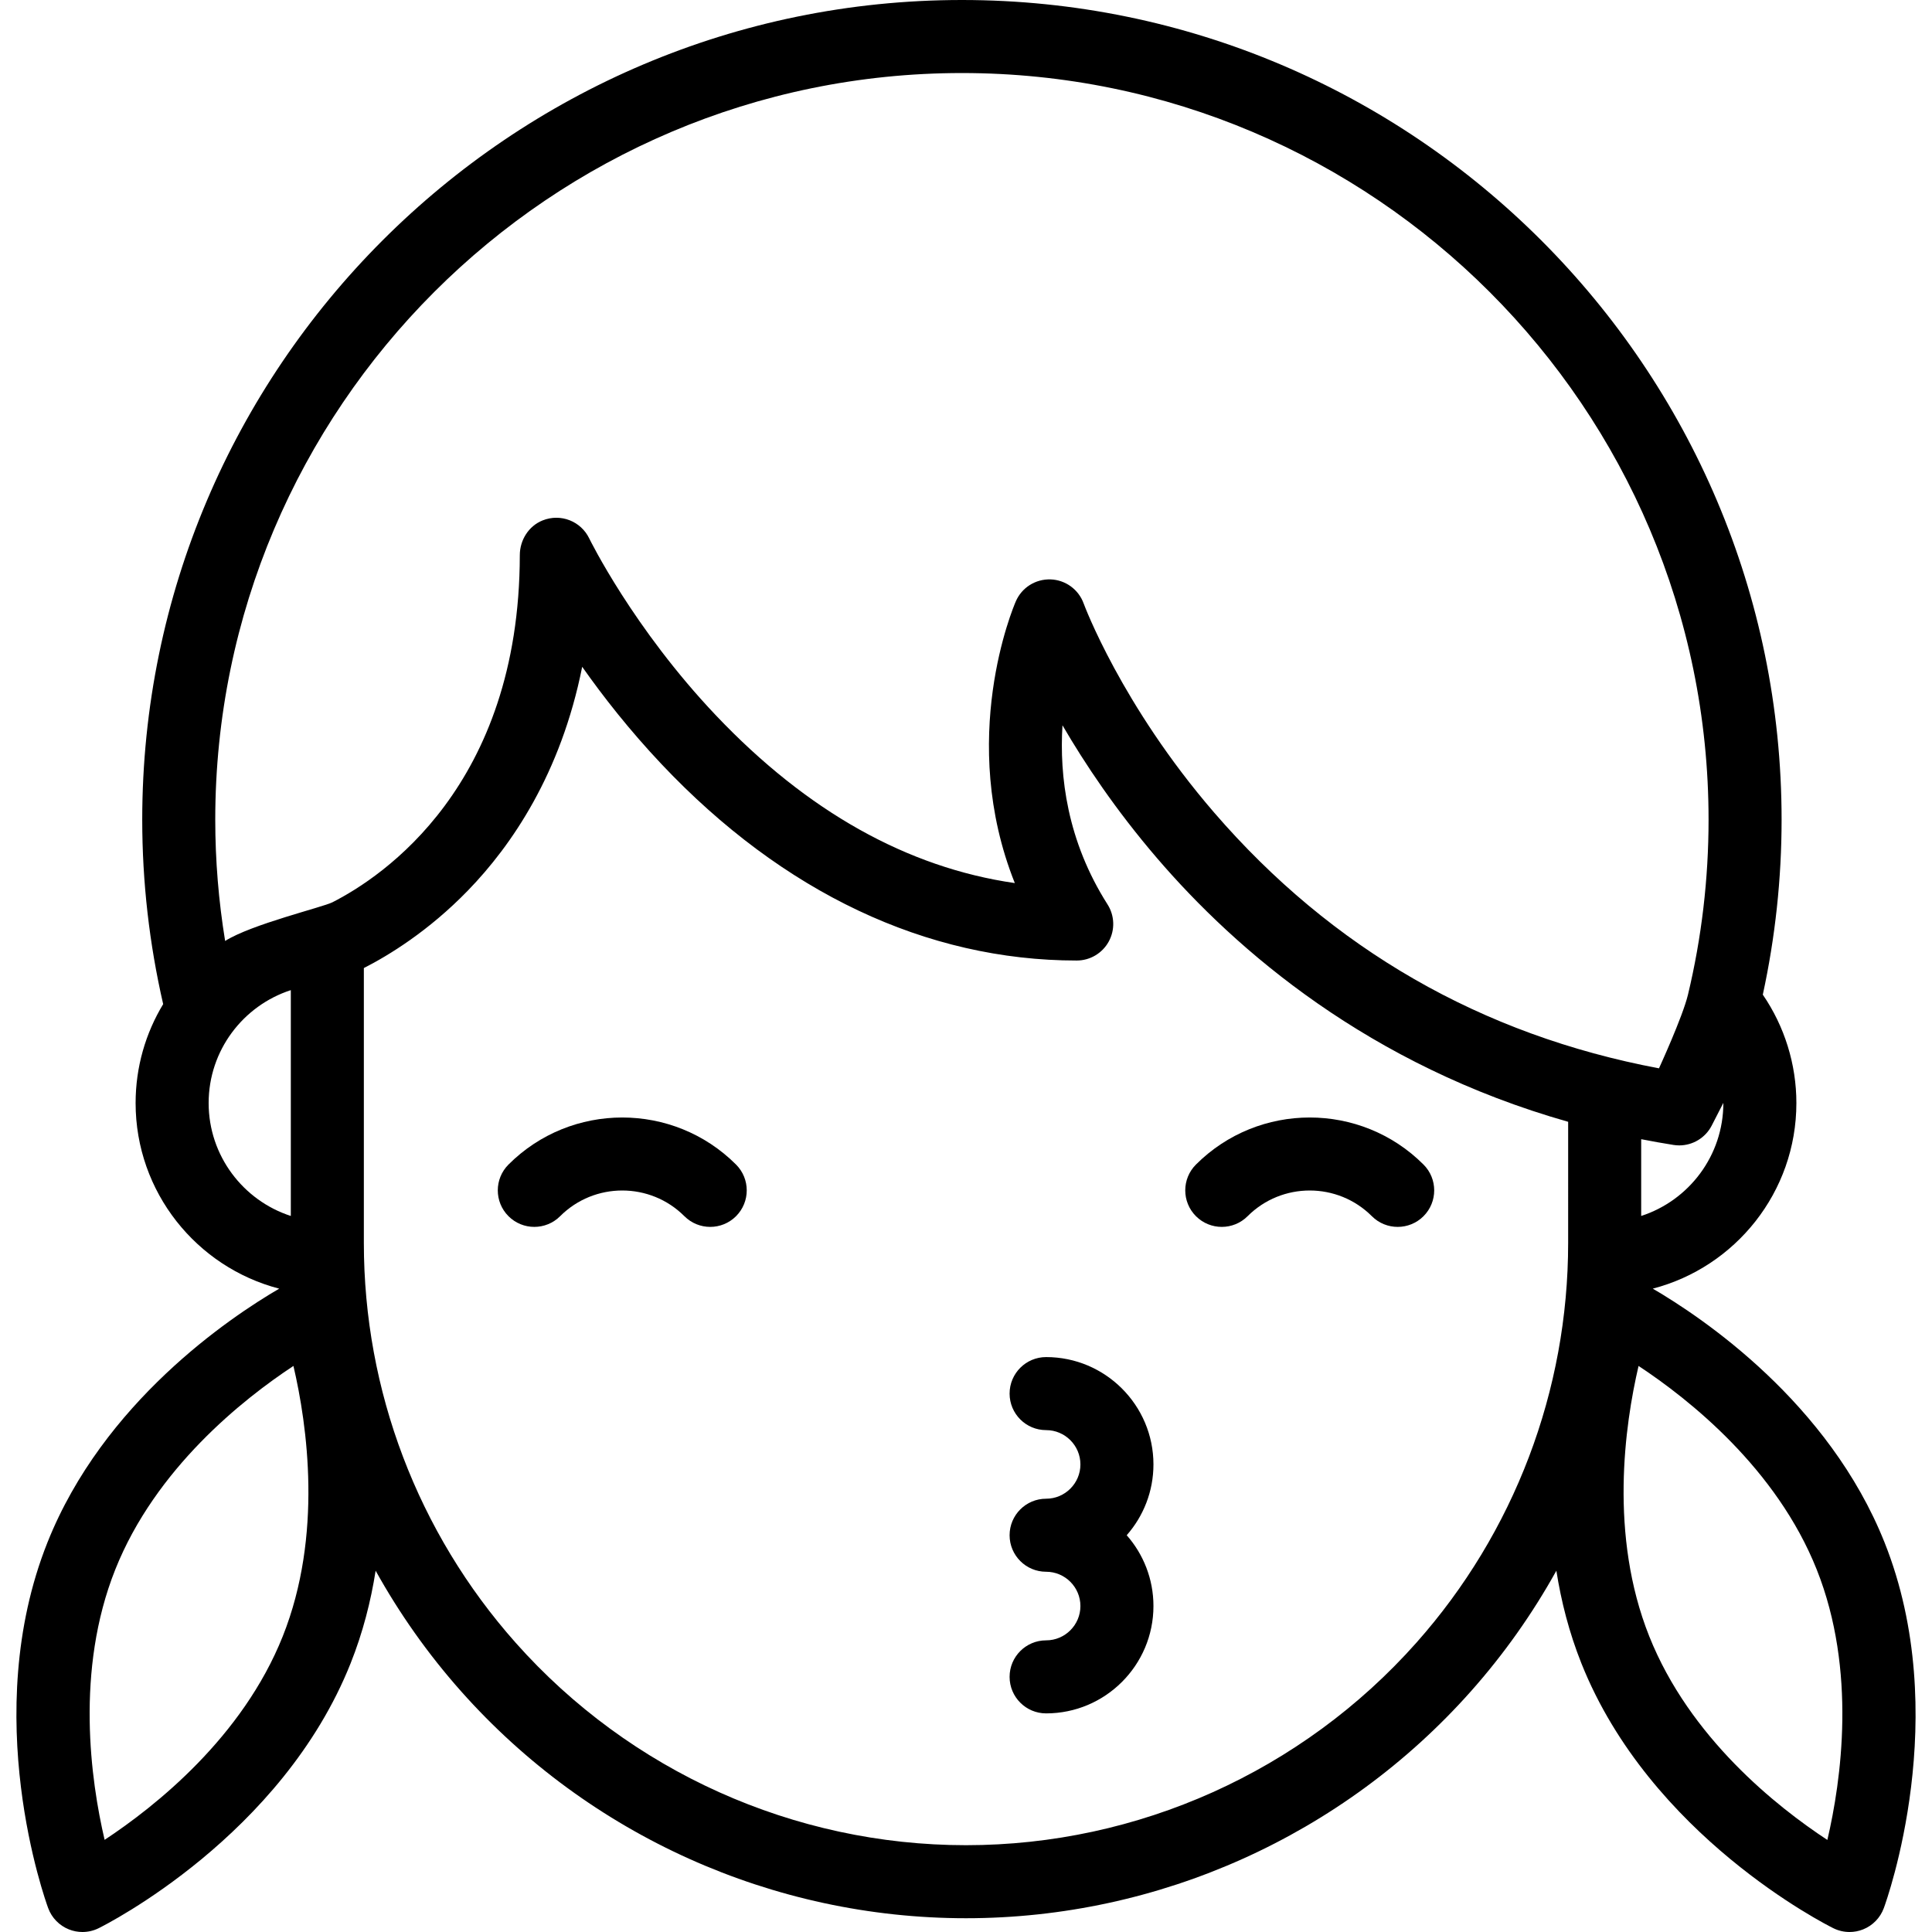
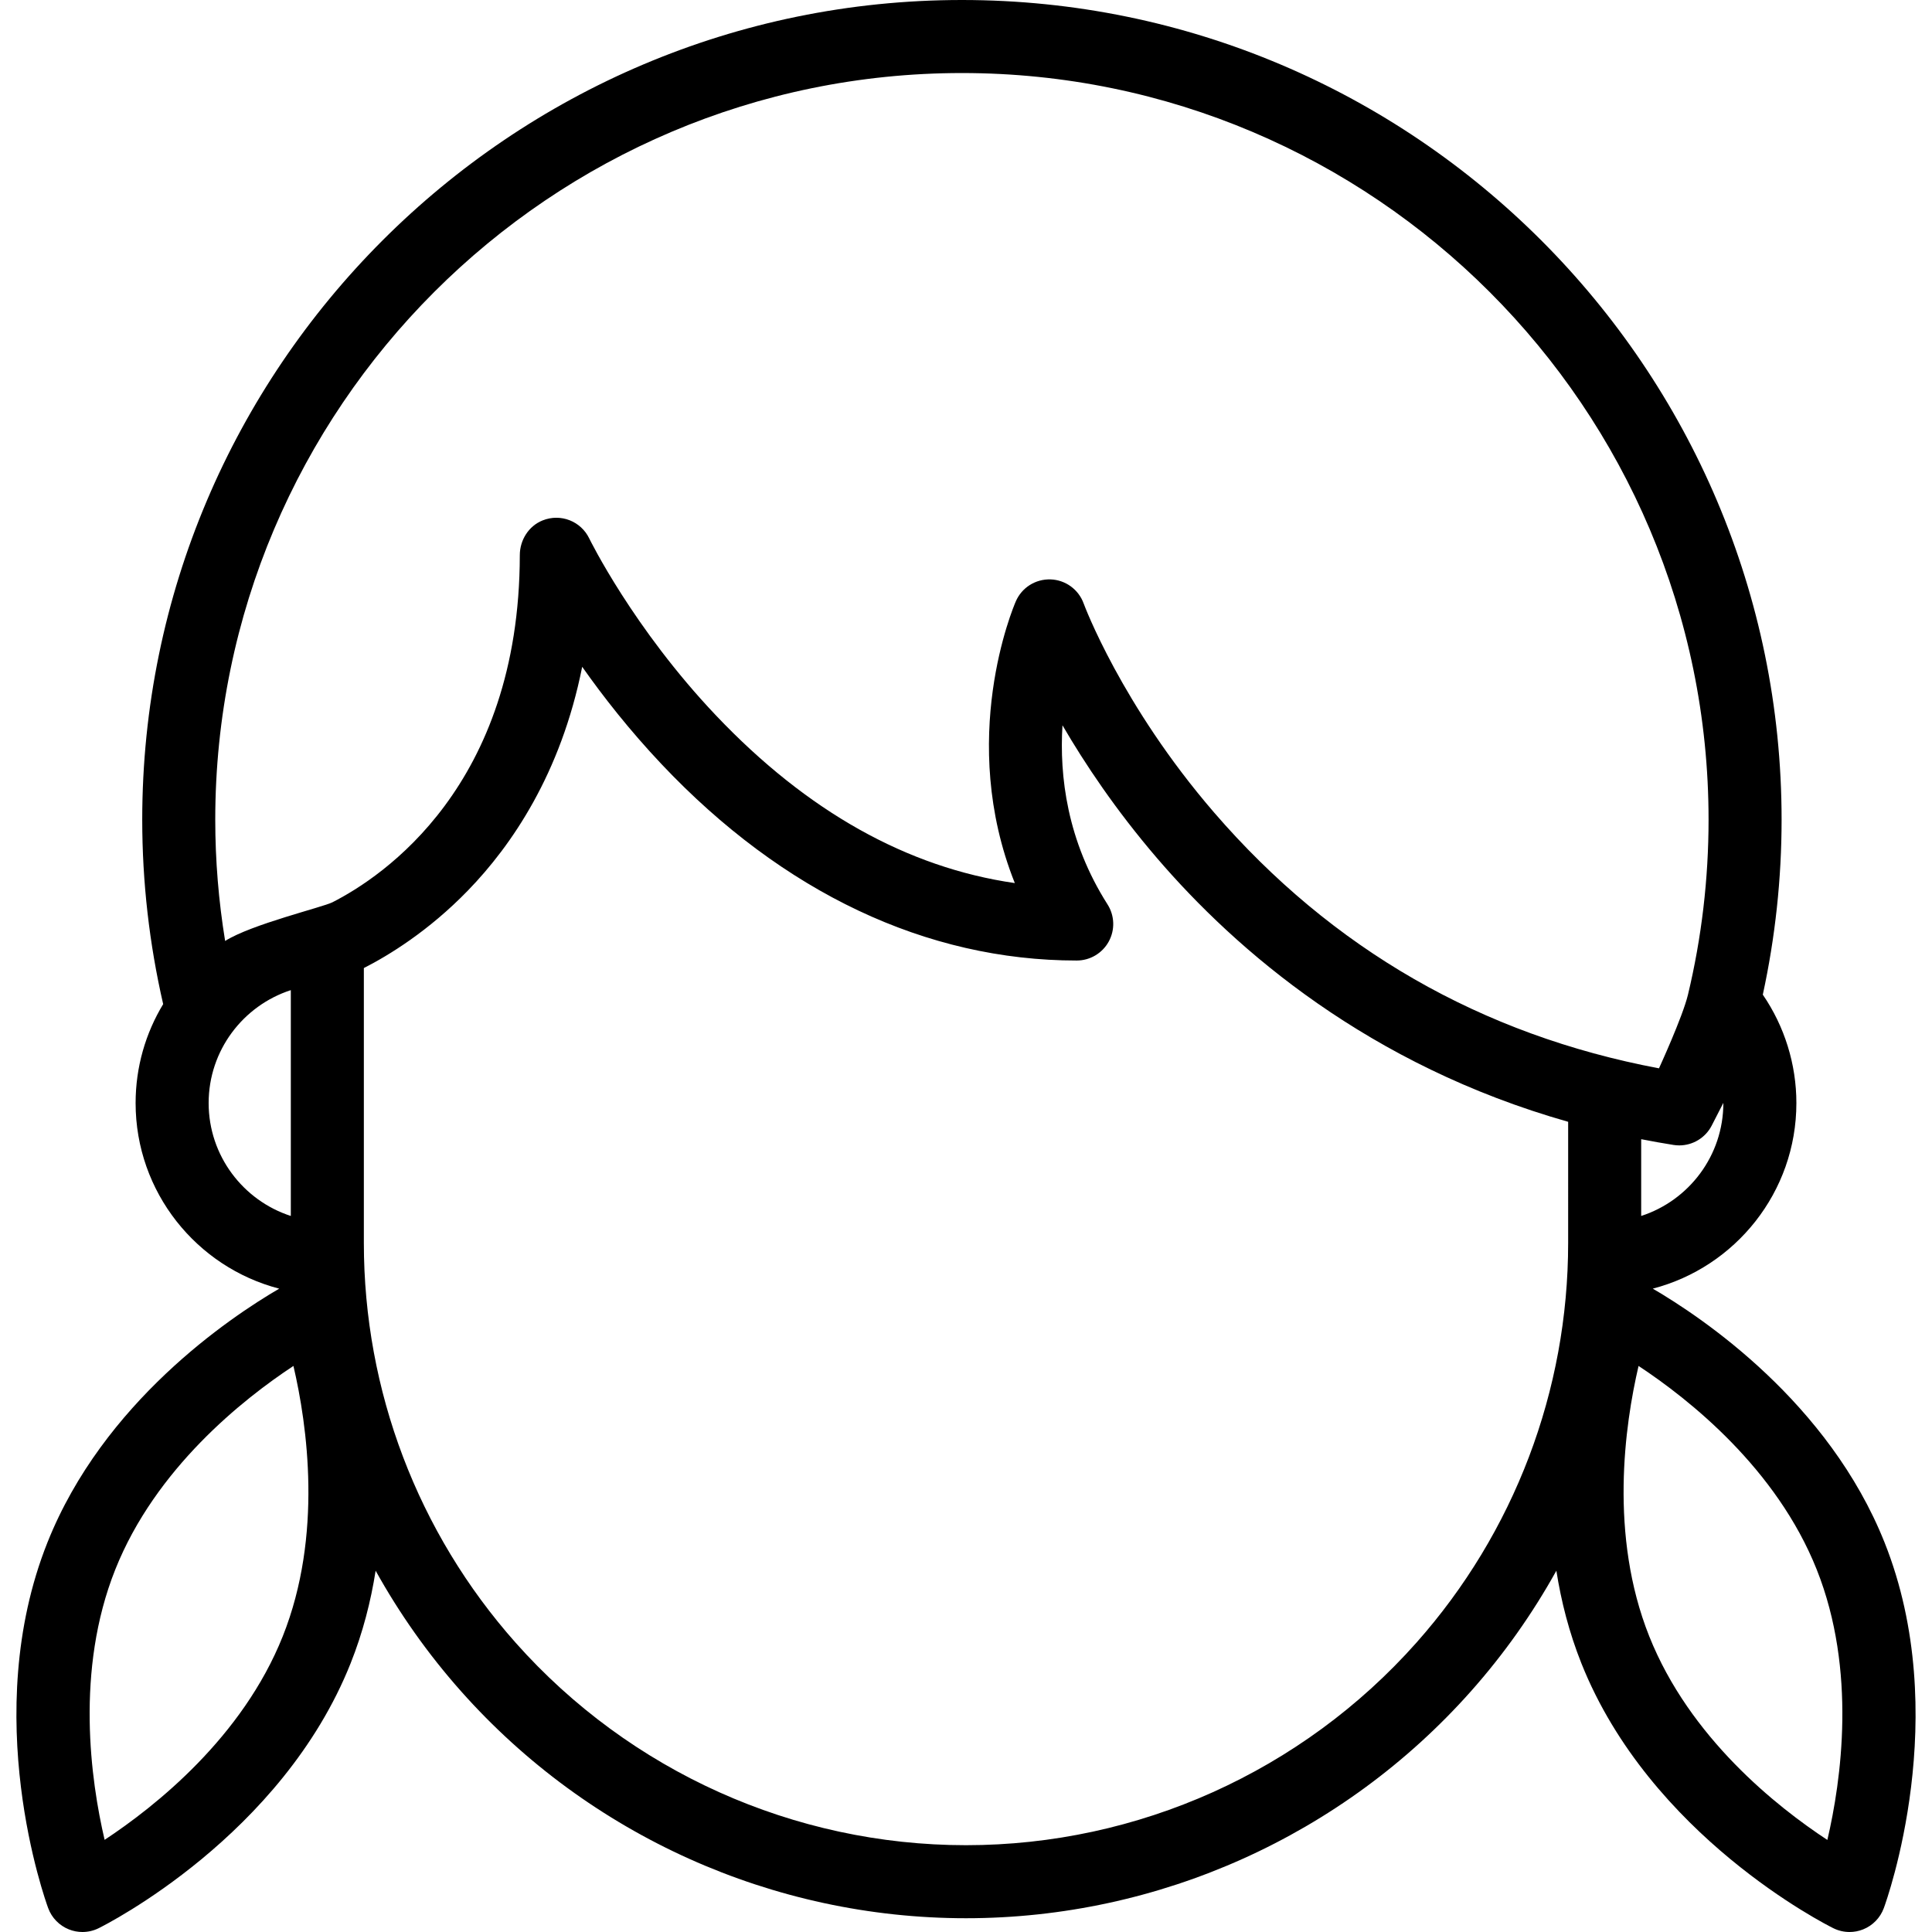
<svg xmlns="http://www.w3.org/2000/svg" fill="#000000" height="800px" width="800px" version="1.1" id="Capa_1" viewBox="0 0 423.236 423.236" xml:space="preserve">
  <g>
-     <path d="M111.393,255.114c-3.124,3.124-3.125,8.189,0,11.313c3.124,3.125,8.189,3.125,11.313,0c7.505-7.505,19.718-7.505,27.222,0   c1.562,1.562,3.609,2.343,5.657,2.343s4.095-0.781,5.657-2.343c3.125-3.124,3.125-8.189,0-11.313   C147.498,241.371,125.136,241.371,111.393,255.114z" />
-     <path d="M261.993,266.428c3.125,3.125,8.19,3.125,11.313,0c7.507-7.506,19.719-7.504,27.224,0c1.562,1.563,3.608,2.343,5.656,2.343   s4.095-0.781,5.657-2.343c3.124-3.125,3.124-8.189-0.001-11.313c-13.741-13.743-36.105-13.744-49.849,0   C258.869,258.238,258.869,263.303,261.993,266.428z" />
-     <path d="M229.168,297.291c-4.418,0-8,3.582-8,8s3.582,8,8,8c4.143,0,7.514,3.371,7.514,7.514s-3.371,7.514-7.514,7.514   c-4.418,0-8,3.582-8,8s3.582,8,8,8c4.143,0,7.514,3.371,7.514,7.514s-3.371,7.514-7.514,7.514c-4.418,0-8,3.582-8,8s3.582,8,8,8   c12.966,0,23.514-10.548,23.514-23.514c0-5.939-2.213-11.371-5.858-15.514c3.646-4.143,5.858-9.575,5.858-15.514   C252.681,307.839,242.134,297.291,229.168,297.291z" />
    <path d="M412.845,337.907c-12.236-30.709-39.929-49.281-50.776-55.609c18.073-4.689,31.458-21.14,31.458-40.659   c0-8.506-2.593-16.792-7.356-23.742c2.722-12.537,4.116-25.409,4.116-38.328C390.288,80.555,309.737,0,210.727,0   C111.713,0,31.158,80.555,31.158,179.57c0,13.64,1.555,27.209,4.587,40.399c-3.83,6.332-6.038,13.749-6.038,21.674   c0,19.518,13.384,35.968,31.456,40.658c-10.849,6.329-38.538,24.901-50.772,55.607C-4.676,375.72,9.925,416.291,10.553,418   c0.784,2.13,2.438,3.828,4.547,4.668c0.952,0.38,1.957,0.568,2.961,0.568c1.219,0,2.435-0.278,3.55-0.831   c1.632-0.808,40.132-20.221,55.198-58.033v0c2.691-6.752,4.431-13.592,5.478-20.284c5.215,9.391,11.468,18.253,18.708,26.404   c28.065,31.603,68.386,49.728,110.622,49.728c42.235,0,82.556-18.125,110.621-49.727c7.241-8.152,13.494-17.015,18.709-26.406   c1.047,6.692,2.788,13.532,5.478,20.285c15.065,37.813,53.566,57.226,55.198,58.034c1.116,0.552,2.331,0.831,3.55,0.831   c1.003,0,2.009-0.188,2.961-0.568c2.109-0.84,3.763-2.538,4.547-4.668C413.311,416.291,427.912,375.72,412.845,337.907z    M377.527,241.605c0,0.012,0.001,0.023,0.001,0.035c0,11.546-7.567,21.353-18,24.735v-16.816c2.332,0.453,4.687,0.883,7.093,1.261   c0.417,0.065,0.833,0.098,1.245,0.098c2.964,0,5.731-1.651,7.116-4.351L377.527,241.605z M45.707,241.642   c0-11.546,7.567-21.353,18.001-24.736v49.471C53.274,262.995,45.707,253.188,45.707,241.642z M61.946,358.449   c-8.816,22.126-27.943,37.288-39.028,44.599c-3.021-12.936-6.479-37.095,2.336-59.219c8.815-22.125,27.942-37.287,39.028-44.598   C67.303,312.167,70.76,336.326,61.946,358.449z M343.528,272.3c0,32.329-11.809,63.428-33.252,87.568   c-25.032,28.186-60.991,44.352-98.658,44.352s-73.627-16.166-98.659-44.353c-21.442-24.14-33.251-55.238-33.251-87.567v-60.234   c5.388-2.743,14.143-8.057,22.827-17.015c9.475-9.772,20.33-25.518,25.003-48.979c4.579,6.503,10.377,13.911,17.396,21.342   c26.571,28.134,58.017,43.005,90.937,43.005c2.92,0,5.607-1.591,7.013-4.15s1.305-5.681-0.264-8.145   c-8.875-13.947-10.557-28.148-9.866-39.237c4.885,8.395,11.657,18.541,20.667,29.051c17.457,20.366,46.525,45.442,90.108,57.811   V272.3z M265.978,178.003c-20.353-23.577-28.507-45.588-28.583-45.795c-1.112-3.083-3.993-5.177-7.27-5.282   c-3.309-0.09-6.285,1.801-7.593,4.806c-0.598,1.376-12.801,30.23-0.22,61.721c-23.529-3.389-45.487-15.691-65.438-36.698   c-18.162-19.124-27.701-38.616-27.792-38.803c-1.799-3.738-6.205-5.541-10.204-3.95c-3.068,1.221-5,4.312-5.005,7.614   c-0.076,50.587-30.102,70.473-41.04,76.039c-2.151,1.095-17.722,4.813-23.514,8.477c-1.428-8.75-2.164-17.637-2.164-26.561   C47.158,89.377,120.535,16,210.727,16c90.188,0,163.561,73.377,163.561,163.57c0,12.946-1.518,25.84-4.507,38.312   c-0.006,0.026-0.012,0.052-0.019,0.077c-1.172,4.842-6.335,16.076-6.335,16.076C324.537,226.717,291.774,207.885,265.978,178.003z    M400.313,403.07c-11.072-7.276-30.165-22.39-39.023-44.621c-8.815-22.125-5.357-46.287-2.337-59.218   c11.09,7.313,30.214,22.475,39.029,44.598C406.803,365.969,403.335,390.145,400.313,403.07z" />
  </g>
</svg>